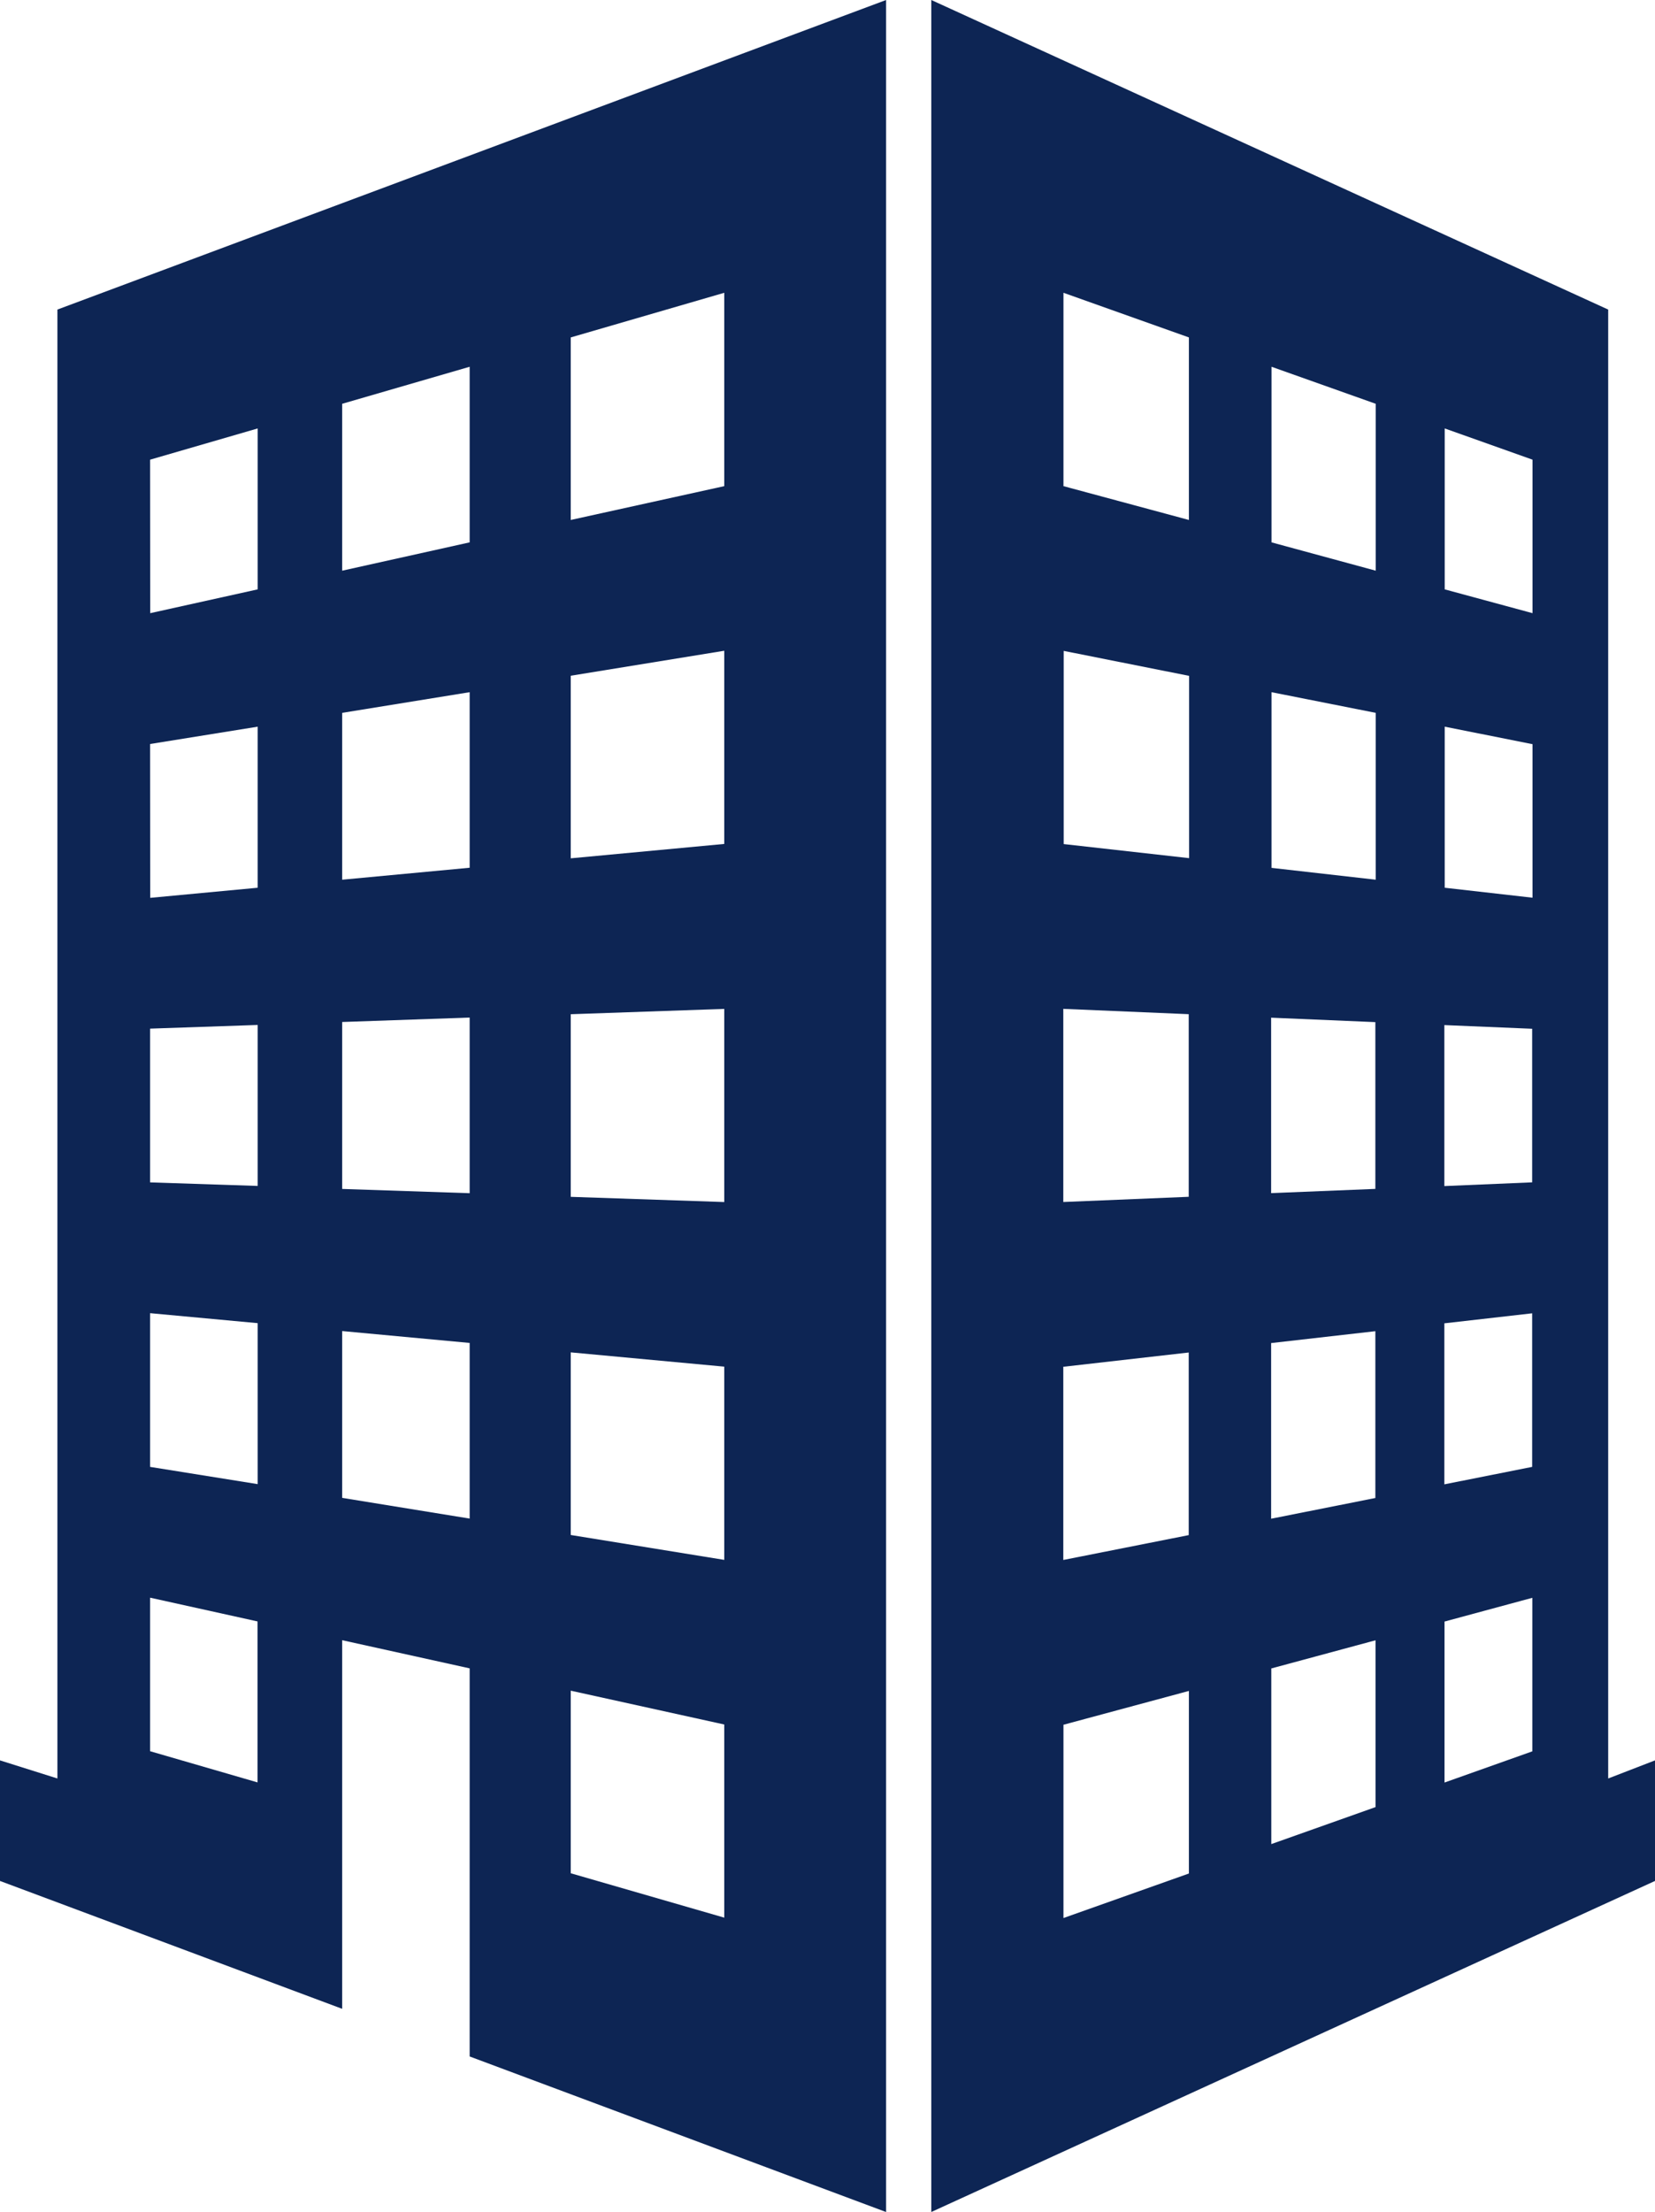
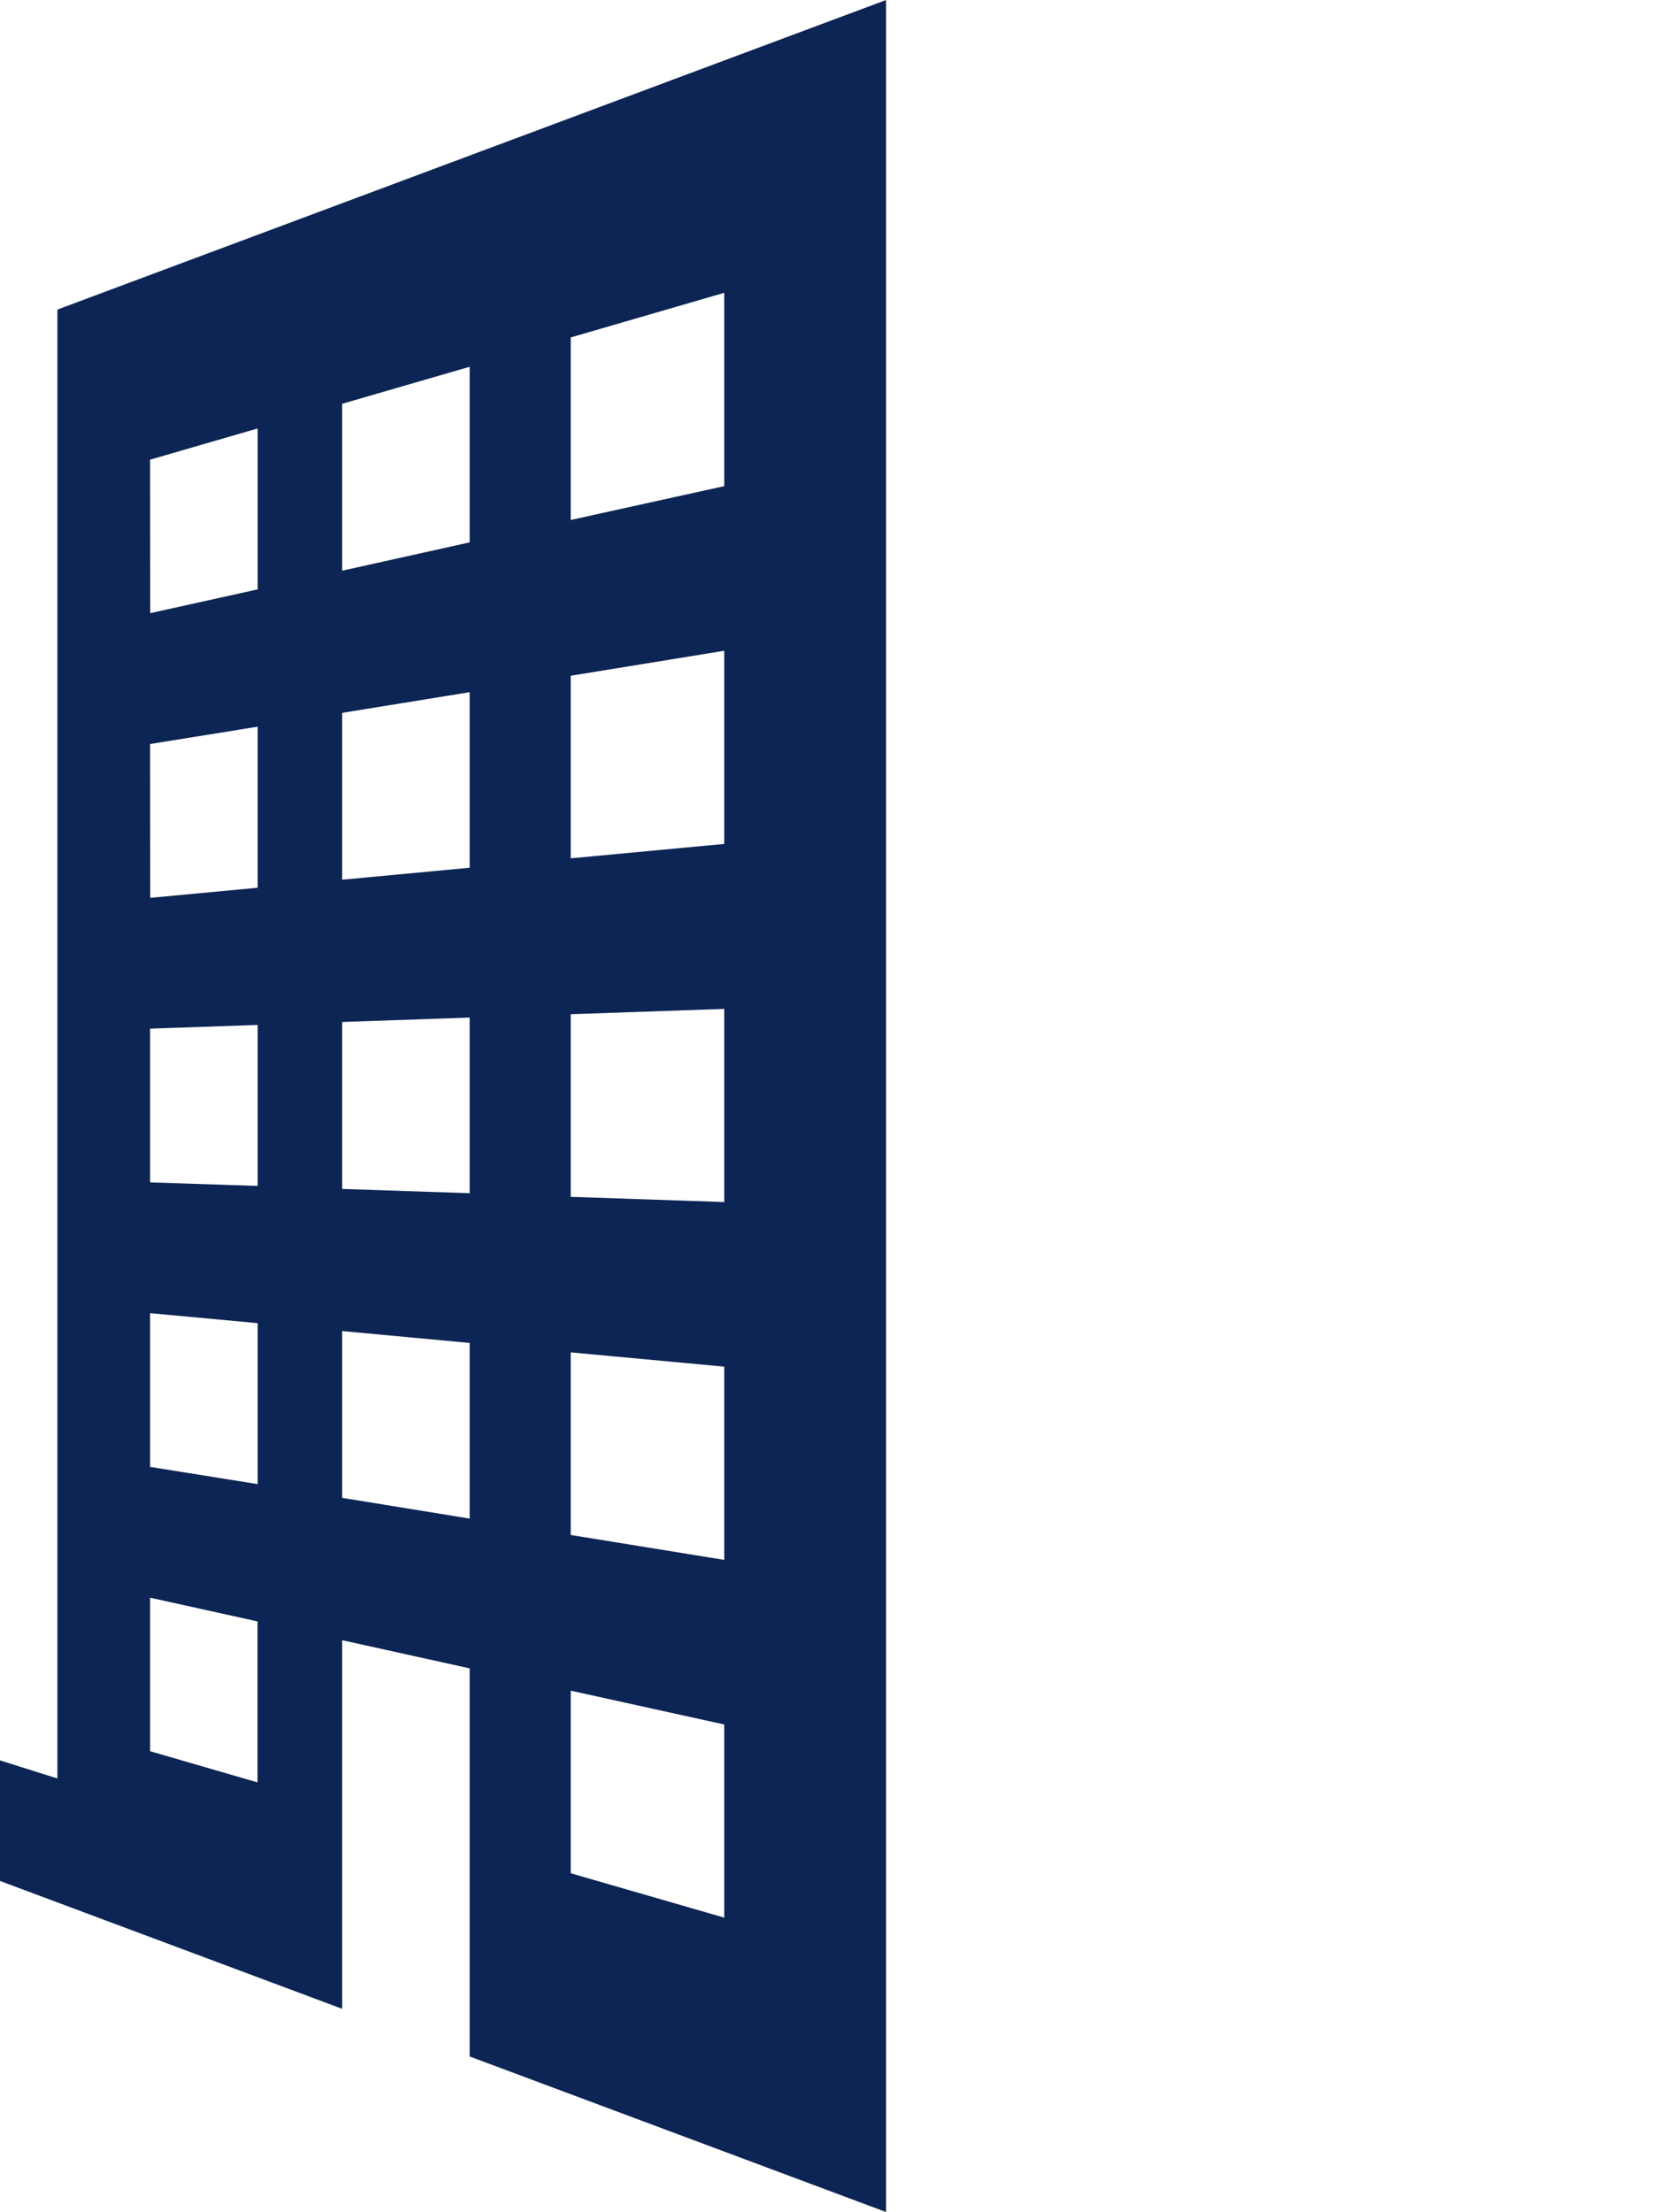
<svg xmlns="http://www.w3.org/2000/svg" id="グループ_4772" data-name="グループ 4772" width="39.178" height="52.326" viewBox="0 0 39.178 52.326">
  <path id="パス_5860" data-name="パス 5860" d="M13.511,44.313V39.994l3.634.8v4.569ZM3.553,41.426V37.794l2.544.562v3.808Zm9.958-5.115v-4.32l3.634.338V36.9ZM8.1,35.433V31.487l3.018.281v4.155ZM3.553,34.7V31.064L6.1,31.3v3.808Zm0-6.73V24.333L6.1,24.246v3.808Zm4.547.155V24.176l3.018-.105v4.155Zm5.411.187v-4.32l3.634-.126v4.569ZM3.553,17.6,6.1,17.19V21l-2.544.239ZM8.1,16.863l3.018-.489v4.153L8.1,20.81Zm5.411-.878,3.634-.591v4.57l-3.634.34ZM3.553,10.874,6.1,10.135v3.807l-2.544.563ZM8.1,9.552l3.018-.876V12.83L8.1,13.5Zm5.411-1.57,3.634-1.056V11.5l-3.634.8ZM20.976,0,1.359,7.323V42.071L0,41.643v2.852L8.1,47.52V38.8l3.018.666v9.181l9.858,3.68Z" fill="#0d2554" />
-   <path id="パス_5861" data-name="パス 5861" d="M25.175,40.8l2.969-.8v4.319l-2.969,1.053Zm4.92-1.332,2.467-.666v3.946l-2.467.875Zm4.1-1.109,2.079-.562v3.632l-2.079.738Zm-9.024-6.027,2.969-.338v4.32l-2.969.588Zm4.92-.561,2.467-.281v3.946l-2.467.49Zm4.1-.467,2.079-.237V34.7l-2.079.413Zm0-7.055,2.079.087v3.633l-2.079.088Zm-4.1-.175,2.467.105v3.945l-2.467.1Zm-4.92-.209,2.969.126v4.32l-2.969.123ZM34.2,21V17.19l2.079.414v3.632Zm-4.1-.47V16.374l2.467.489V20.81Zm-4.92-.563v-4.57l2.969.591V20.3ZM34.2,13.942V10.135l2.079.739v3.631Zm-4.1-1.112V8.676l2.467.876V13.5ZM25.175,11.5V6.926l2.969,1.056V12.3ZM22.046,0V52.326l17.132-7.831V41.643l-1.108.428V7.323Z" fill="#0d2554" />
</svg>